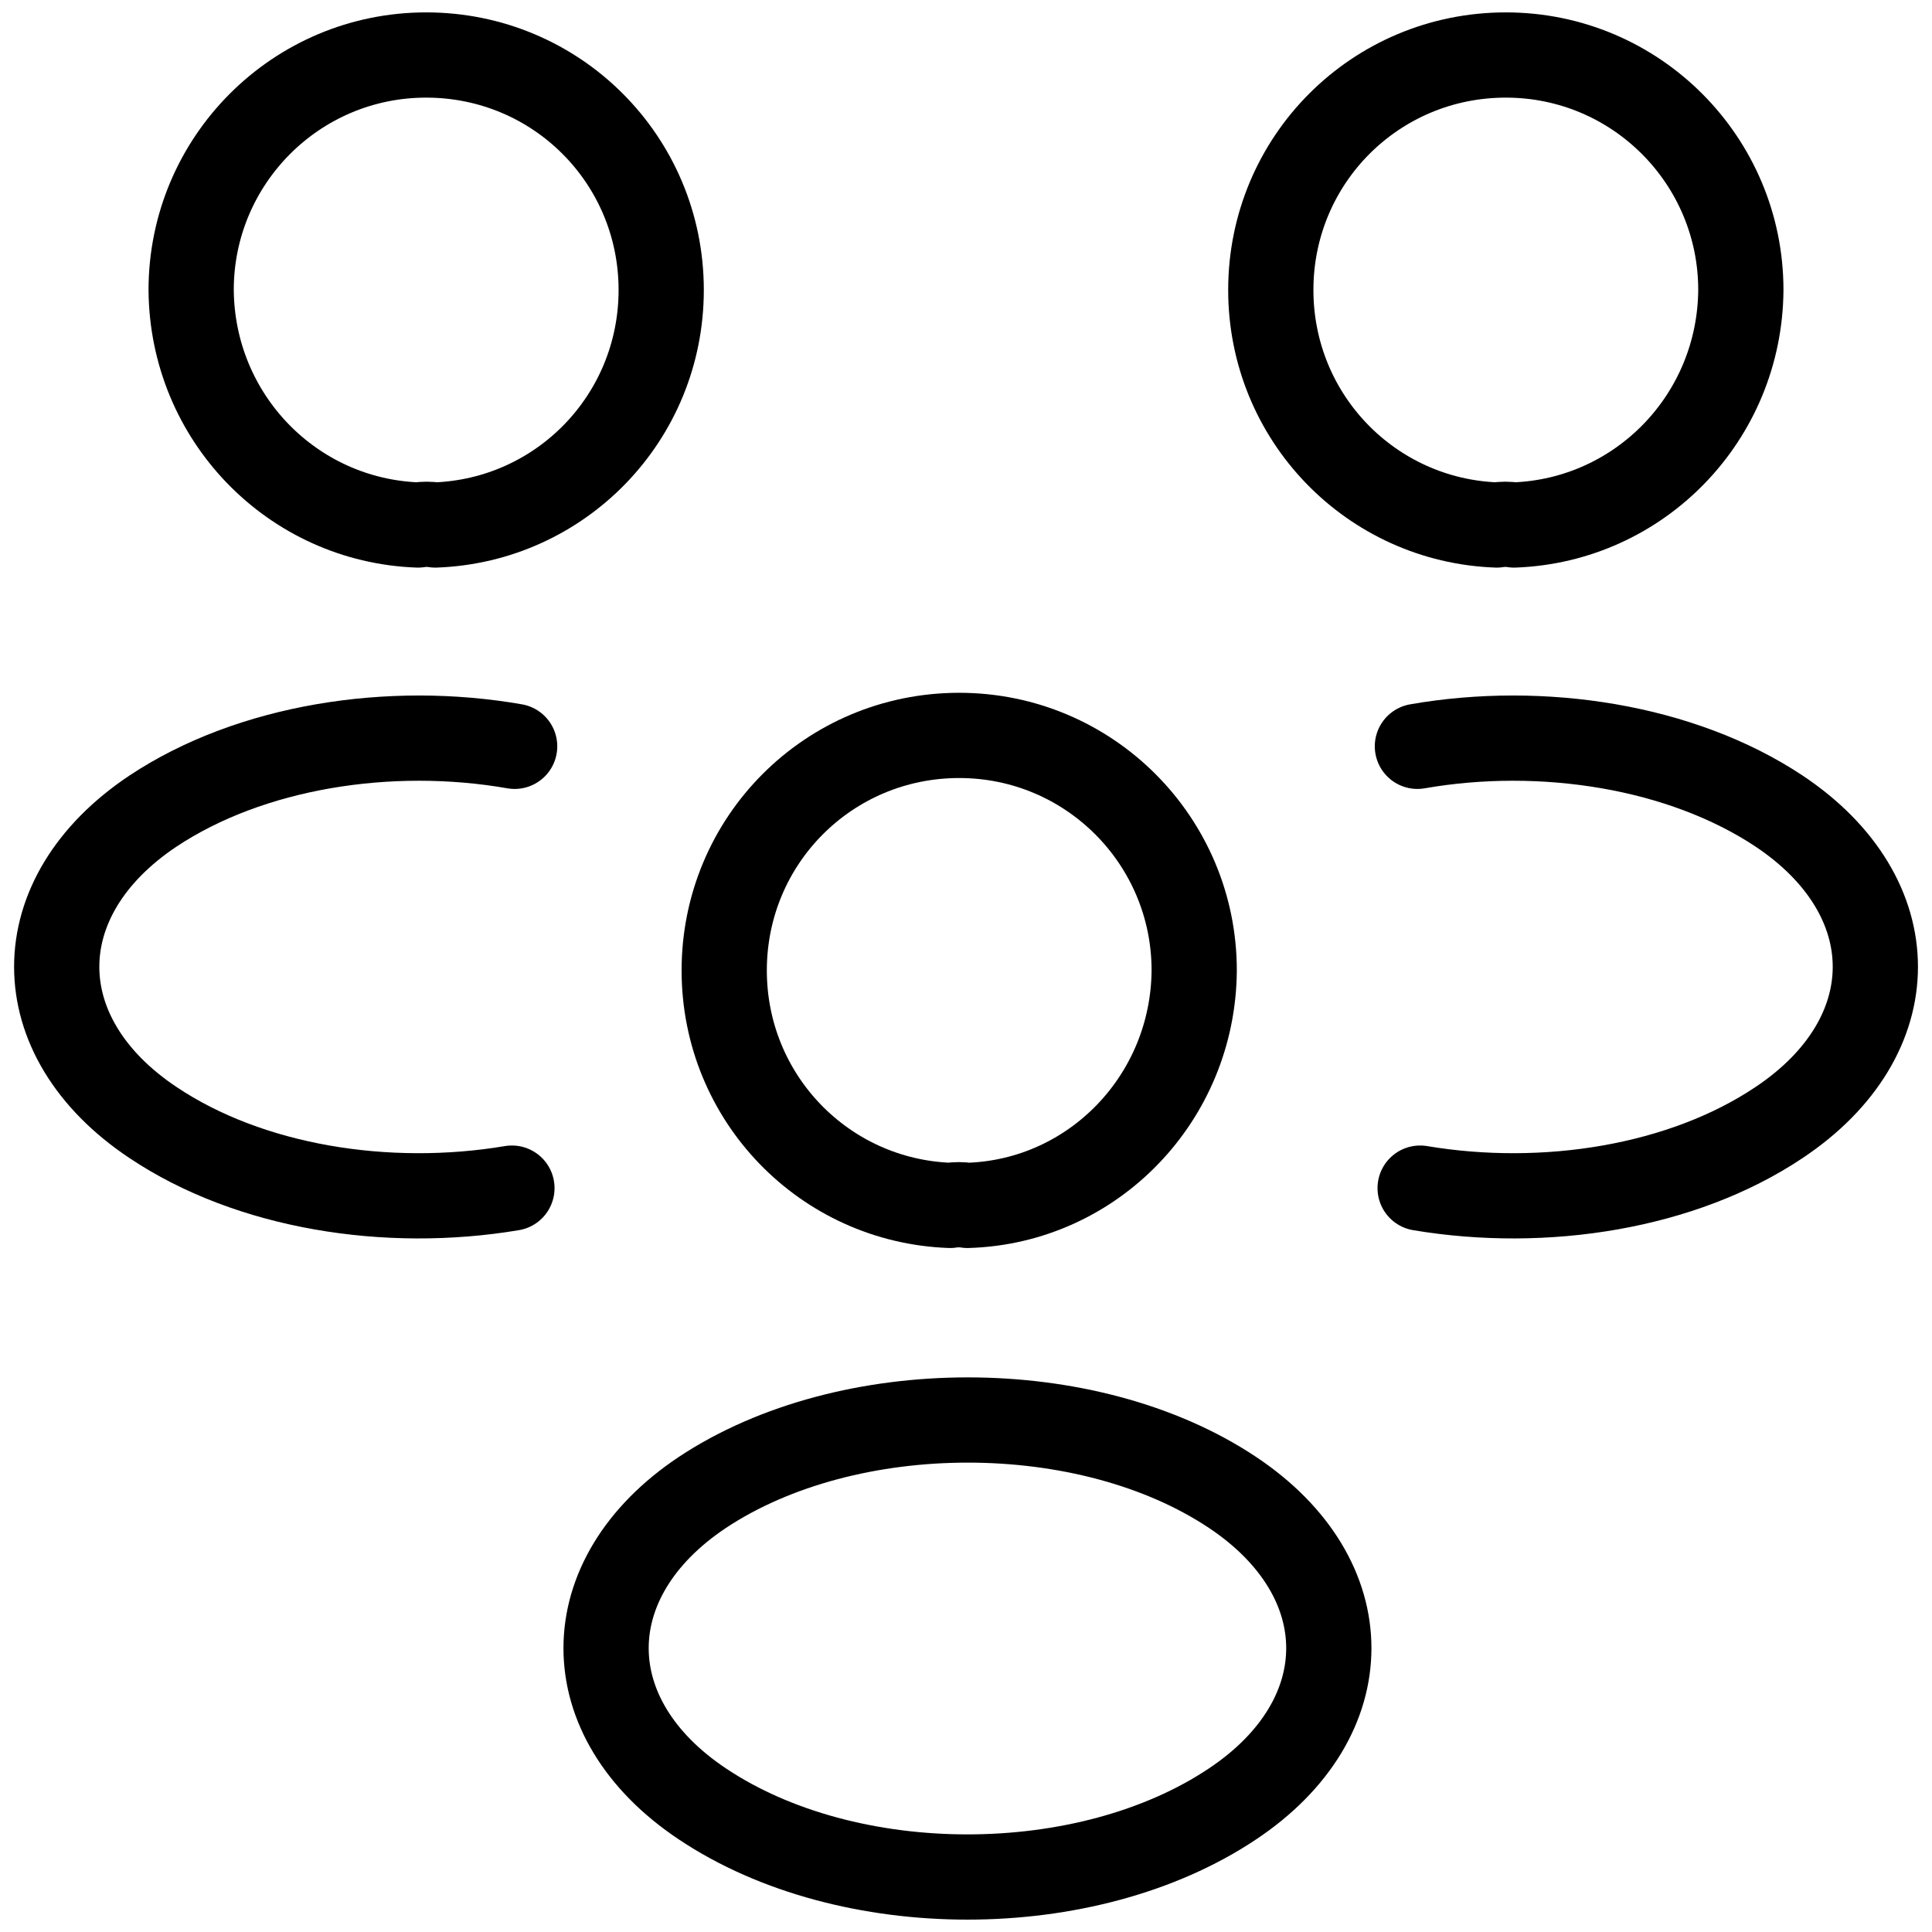
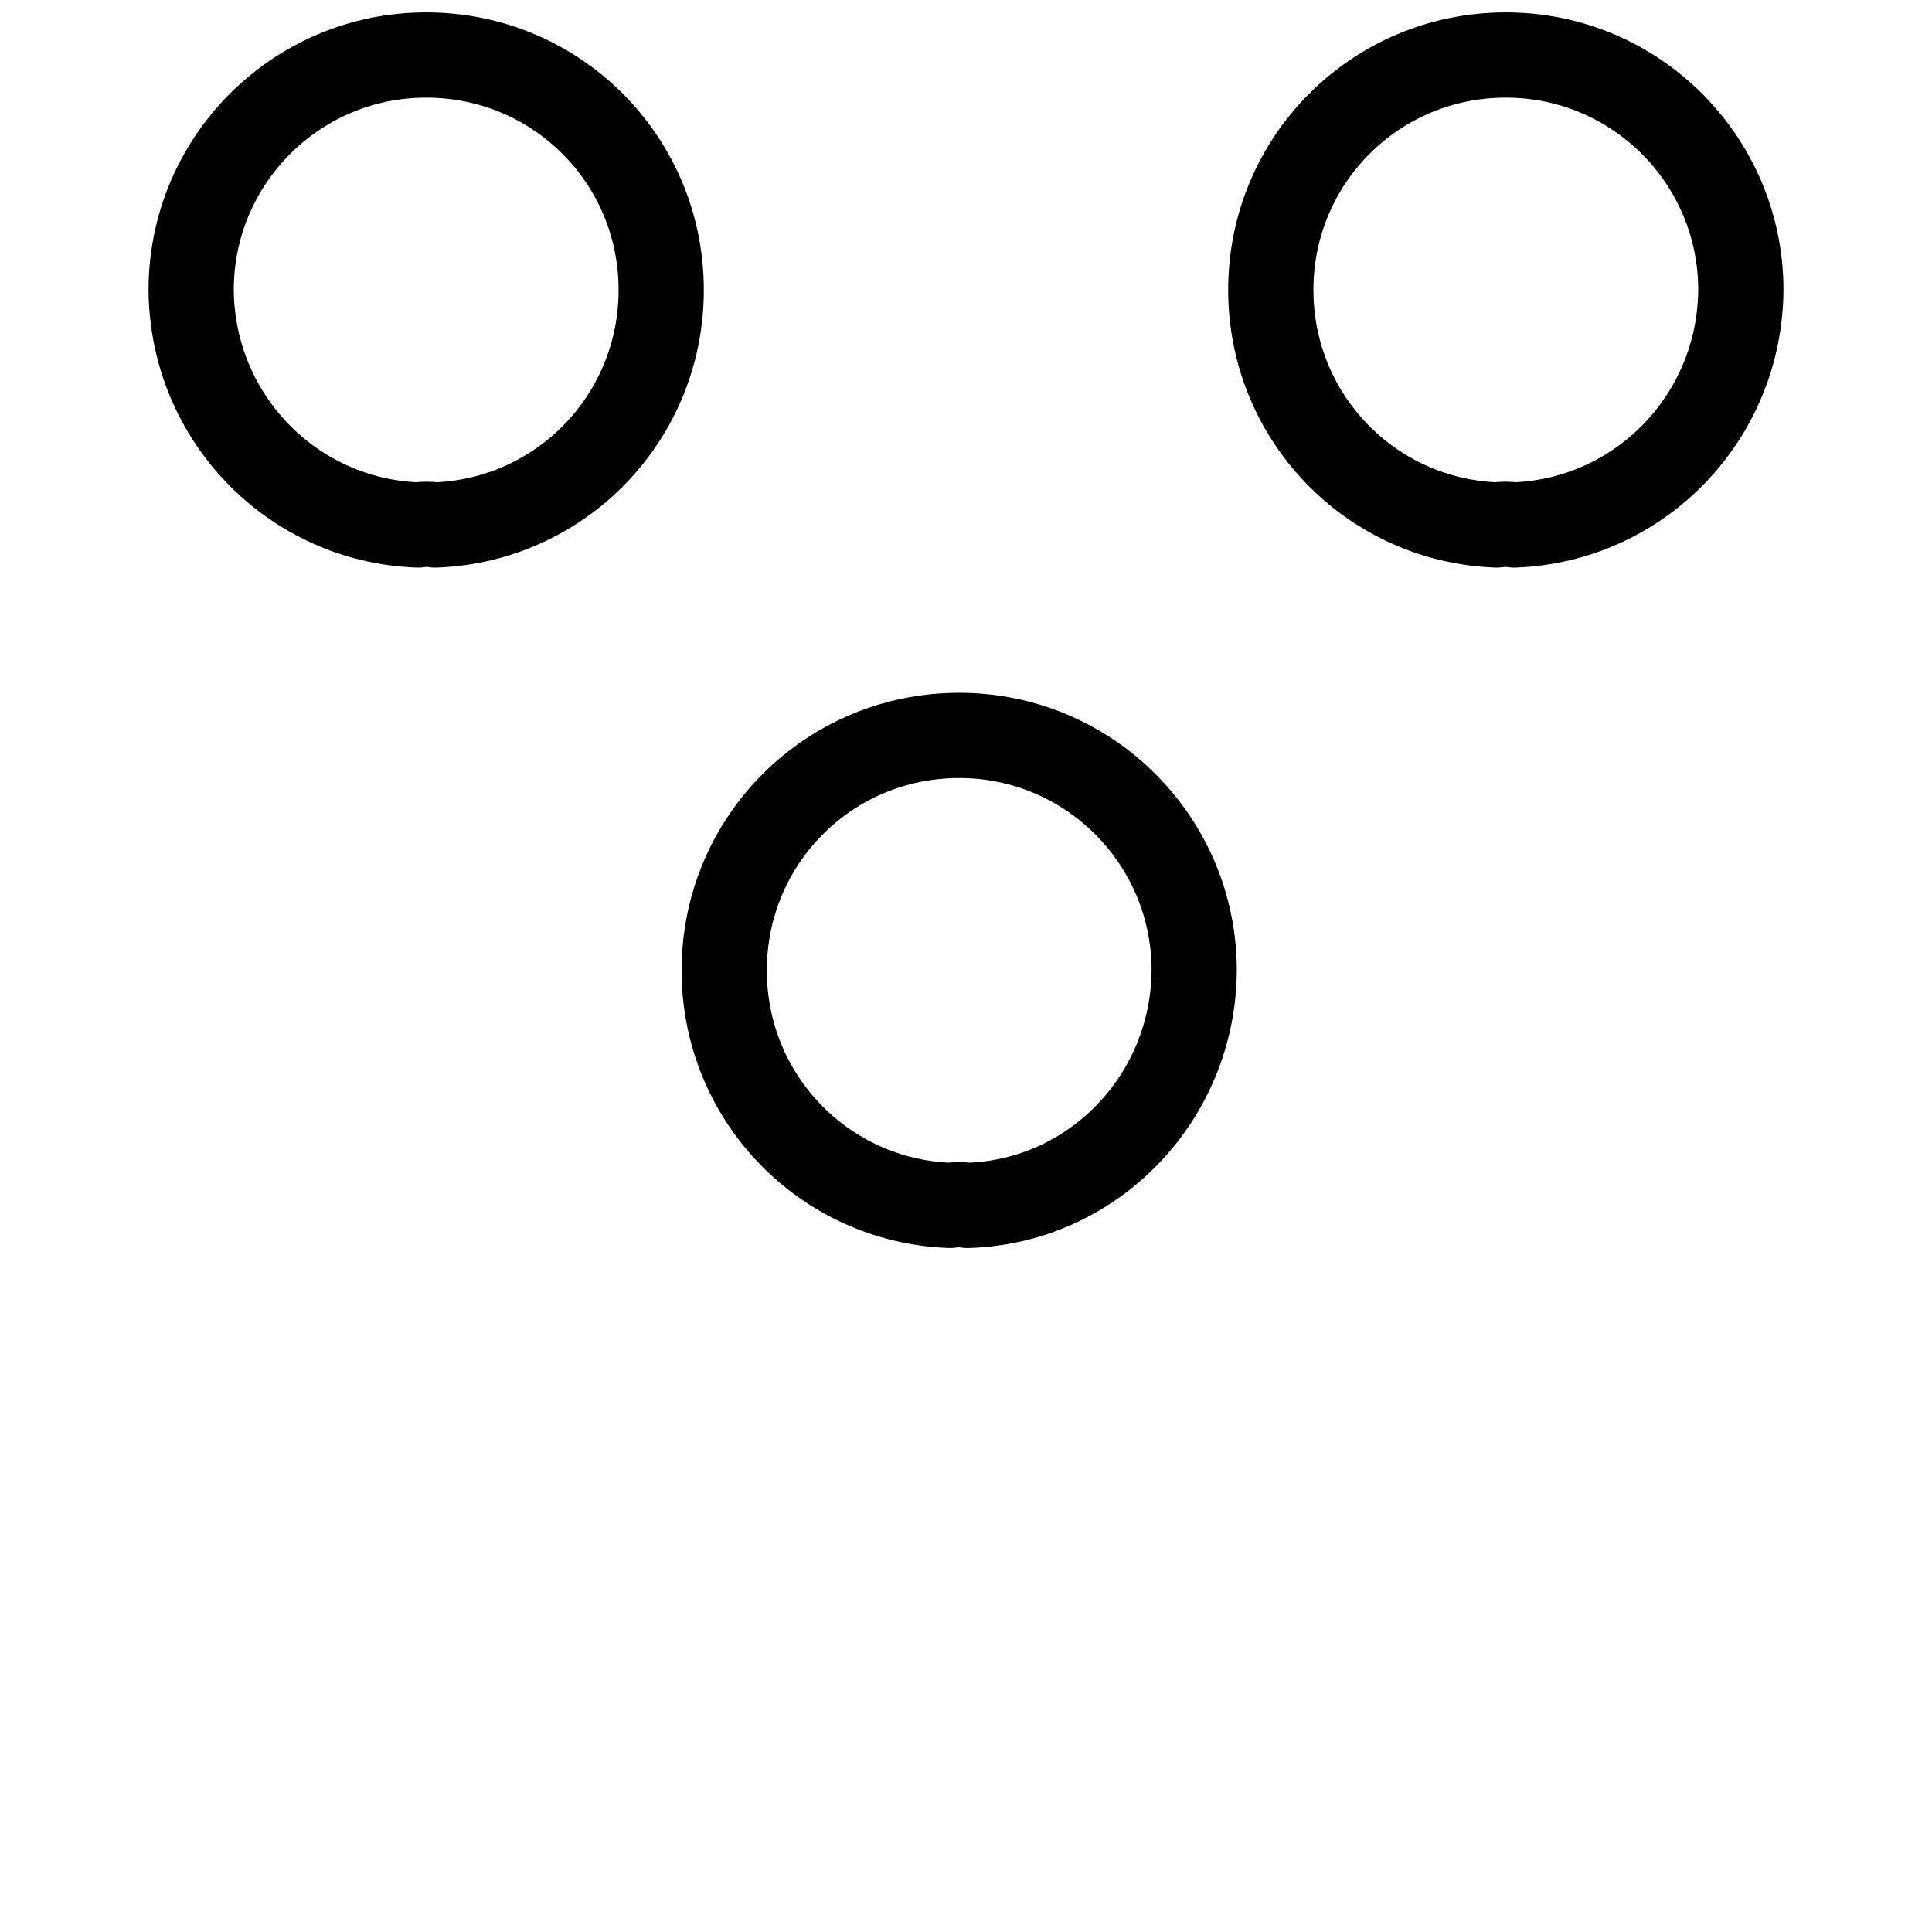
<svg xmlns="http://www.w3.org/2000/svg" width="34" height="34" viewBox="0 0 34 34" fill="none">
  <path d="M26.644 9.239C26.548 9.223 26.436 9.223 26.34 9.239C24.128 9.159 22.364 7.347 22.364 5.103C22.364 2.811 24.208 0.968 26.5 0.968C28.792 0.968 30.636 2.827 30.636 5.103C30.62 7.347 28.856 9.159 26.644 9.239Z" stroke="black" stroke-width="1.5" stroke-linecap="round" stroke-linejoin="round" />
-   <path d="M24.992 20.909C27.188 21.278 29.609 20.893 31.308 19.755C33.568 18.248 33.568 15.78 31.308 14.273C29.593 13.134 27.14 12.75 24.944 13.134" stroke="black" stroke-width="1.5" stroke-linecap="round" stroke-linejoin="round" />
  <path d="M7.356 9.239C7.452 9.223 7.564 9.223 7.66 9.239C9.872 9.159 11.636 7.347 11.636 5.103C11.636 2.811 9.792 0.968 7.5 0.968C5.208 0.968 3.364 2.827 3.364 5.103C3.38 7.347 5.144 9.159 7.356 9.239Z" stroke="black" stroke-width="1.5" stroke-linecap="round" stroke-linejoin="round" />
-   <path d="M9.009 20.909C6.812 21.278 4.392 20.893 2.693 19.755C0.433 18.248 0.433 15.78 2.693 14.273C4.408 13.134 6.861 12.75 9.057 13.134" stroke="black" stroke-width="1.5" stroke-linecap="round" stroke-linejoin="round" />
  <path d="M17.025 21.213C16.928 21.197 16.816 21.197 16.72 21.213C14.508 21.133 12.745 19.322 12.745 17.078C12.745 14.785 14.588 12.942 16.88 12.942C19.173 12.942 21.016 14.801 21.016 17.078C21 19.322 19.237 21.149 17.025 21.213Z" stroke="black" stroke-width="1.5" stroke-linecap="round" stroke-linejoin="round" />
-   <path d="M12.361 26.264C10.101 27.771 10.101 30.239 12.361 31.746C14.925 33.461 19.125 33.461 21.69 31.746C23.95 30.239 23.95 27.771 21.69 26.264C19.141 24.565 14.925 24.565 12.361 26.264Z" stroke="black" stroke-width="1.5" stroke-linecap="round" stroke-linejoin="round" />
</svg>